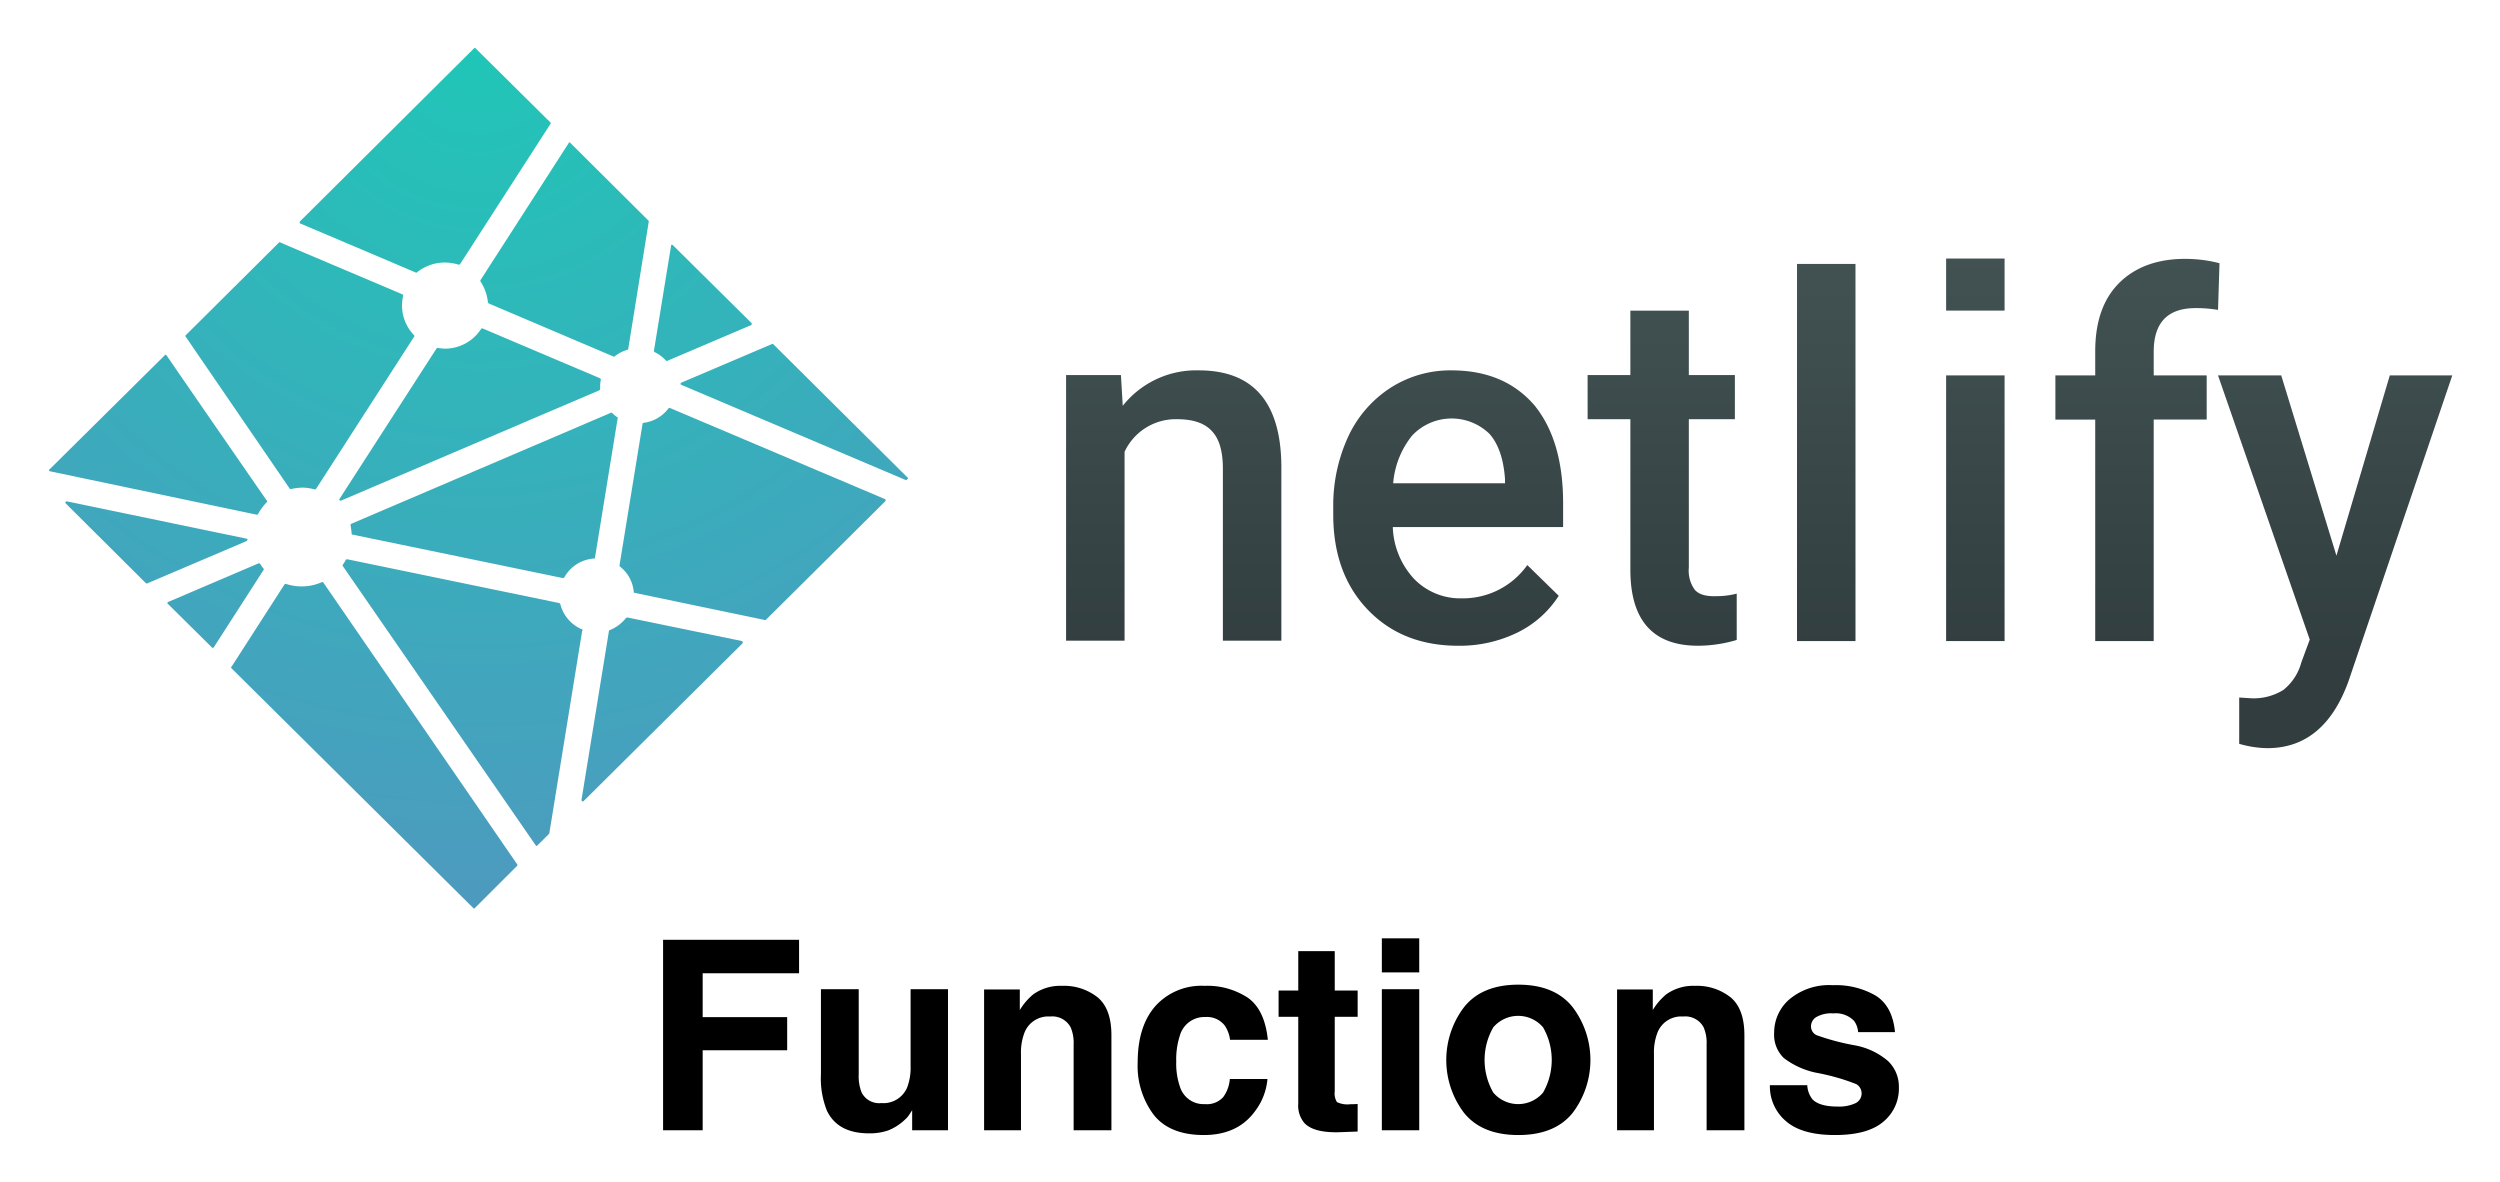
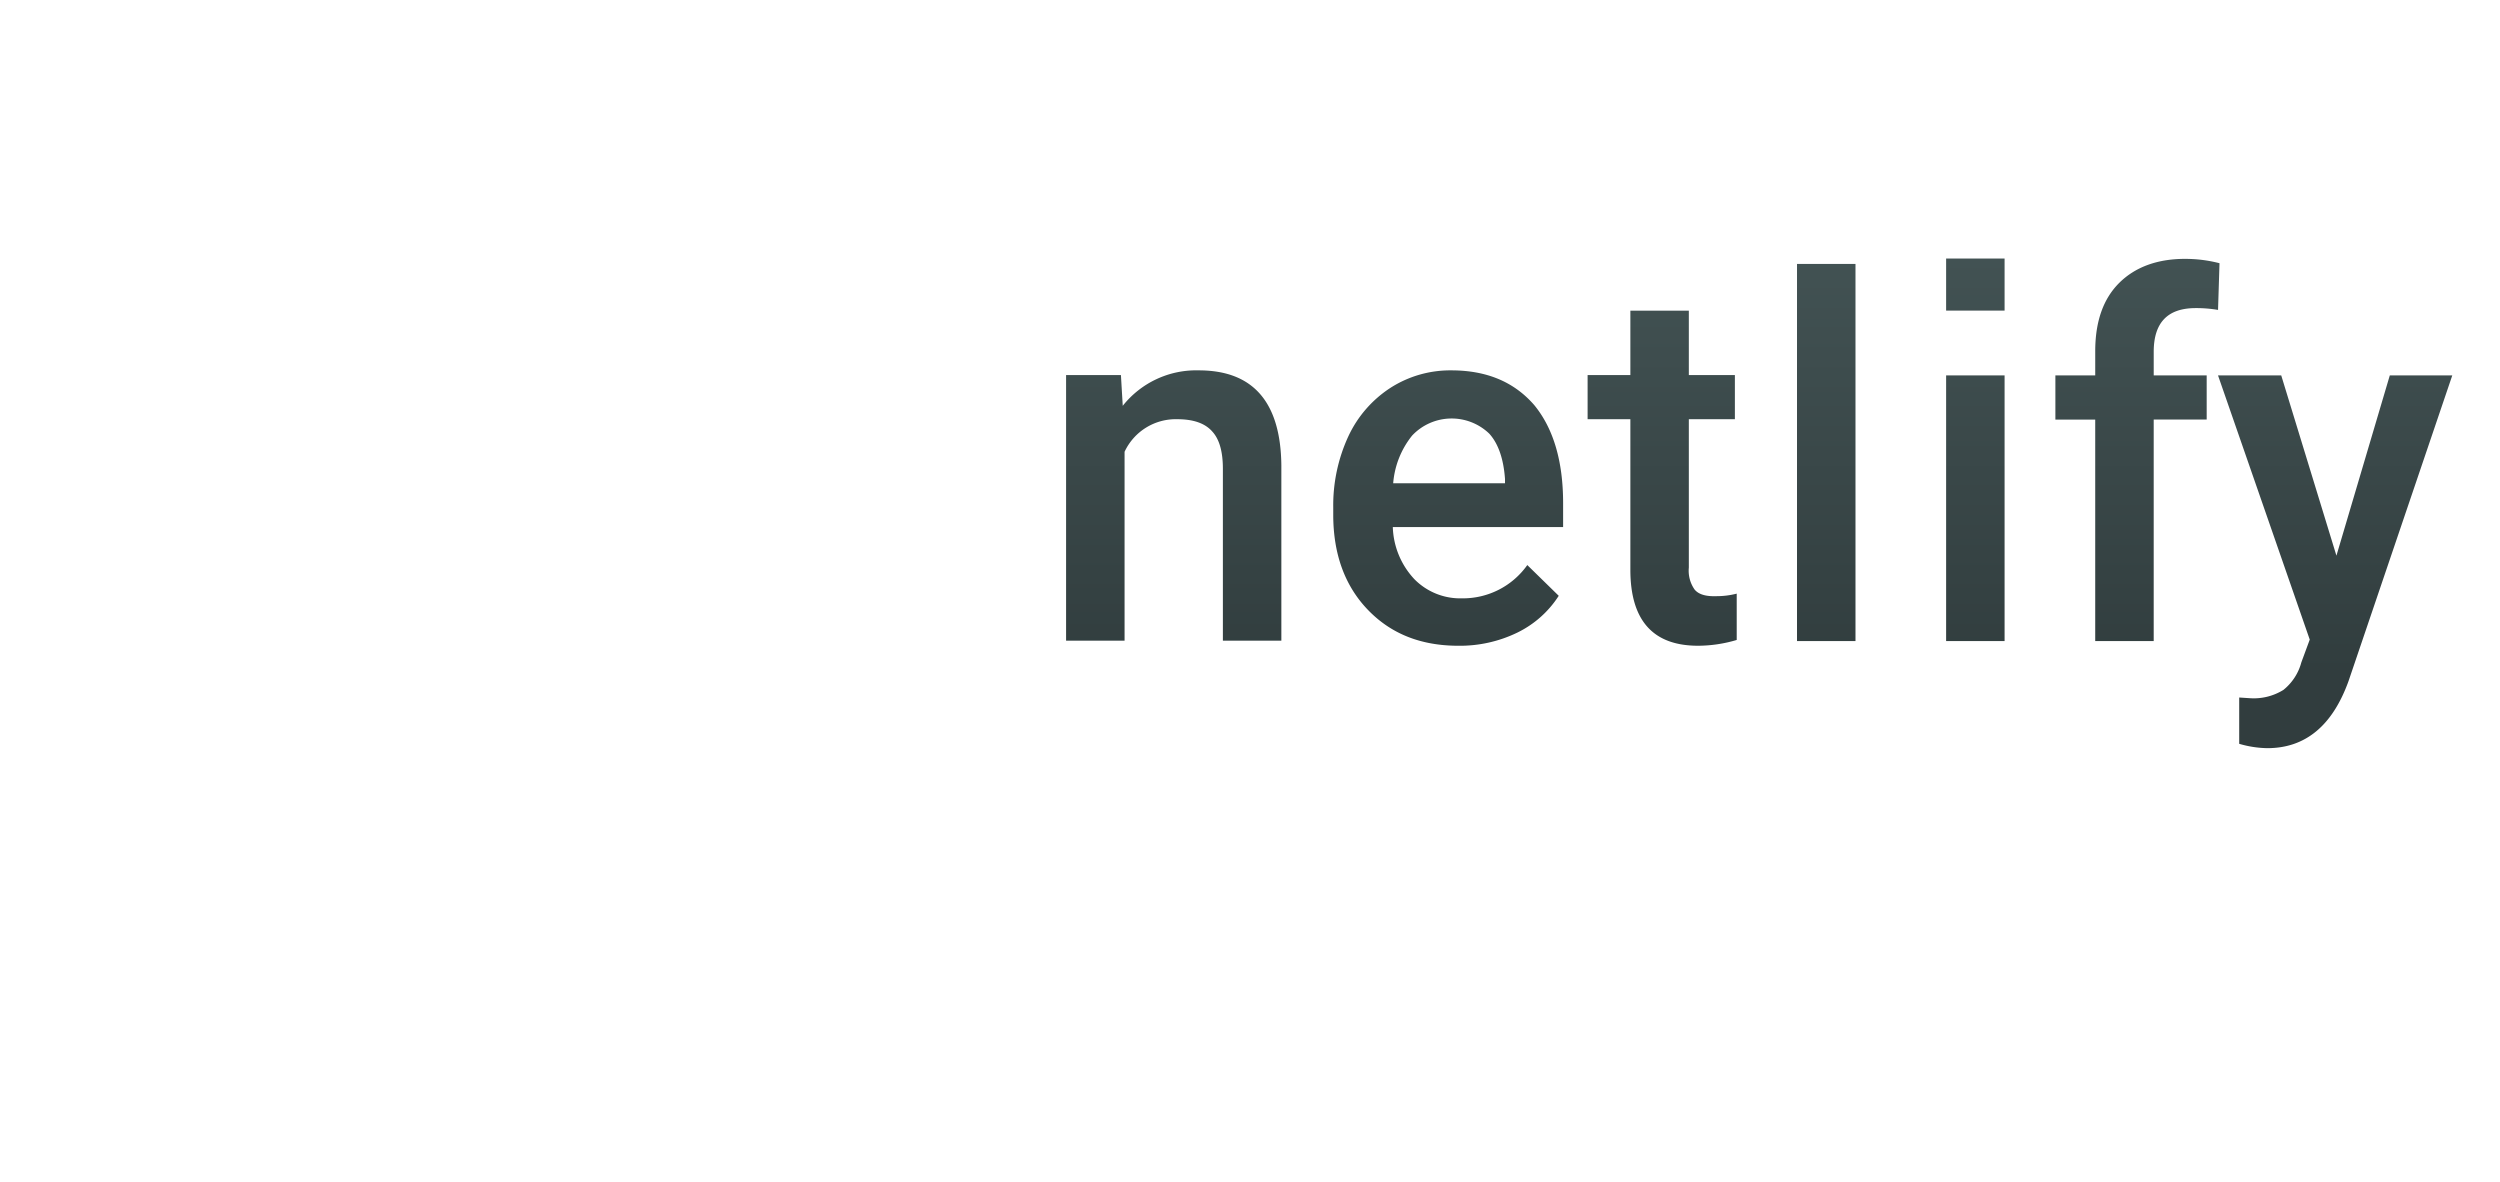
<svg xmlns="http://www.w3.org/2000/svg" role="img" viewBox="-1.97 -2.72 401.18 189.68">
  <title>Netlify Functions logo</title>
  <defs>
    <radialGradient id="a" cx="2.196" cy="239.804" r="2.304" gradientTransform="matrix(59.842 0 0 -59.95 -56.605 14381.207)" gradientUnits="userSpaceOnUse">
      <stop offset="0" stop-color="#20c6b7" />
      <stop offset="1" stop-color="#4d9abf" />
    </radialGradient>
    <linearGradient id="b" x1="3.122" x2="3.122" y1="237.166" y2="239.117" gradientTransform="matrix(96.568 0 0 -34.11 -21.192 8195.062)" gradientUnits="userSpaceOnUse">
      <stop offset="0" stop-color="#313d3e" />
      <stop offset="1" stop-color="#425253" />
    </linearGradient>
  </defs>
-   <path fill="url(#a)" fill-rule="evenodd" d="M103.133 53.808a5.858 5.858 0 0 1 1.76 1.336c.057.058.057.058.115.058h.06l13.49-5.75c.057-.057.114-.115.114-.172a.219.219 0 0 0-.057-.175l-12.61-12.485a.178.178 0 0 0-.115-.058h-.06c-.057 0-.115.058-.115.173l-2.757 16.898c.057.06.115.175.175.175zM75.159 42.484a7.512 7.512 0 0 1 1.173 3.31c0 .058.057.116.115.176l20.059 8.536h.057c.06 0 .118 0 .118-.06a6.22 6.22 0 0 1 2.052-1.043c.06 0 .118-.06.118-.175l3.285-20.384a.212.212 0 0 0-.058-.172L89.526 20.187c-.057-.06-.057-.06-.115-.06a.126.126 0 0 0-.12.115L75.16 42.194a.253.253 0 0 0 0 .29zm68.497 31.418L122.134 52.53a.186.186 0 0 0-.117-.058h-.06l-14.602 6.215c-.06.058-.117.115-.117.173 0 .06.057.175.117.175l36.008 15.272h.058c.06 0 .118 0 .118-.057l.117-.115c.118 0 .118-.176 0-.233zm-3.577 3.483L105.538 62.75h-.06a.213.213 0 0 0-.175.06 5.883 5.883 0 0 1-3.988 2.321.187.187 0 0 0-.177.176L97.443 88.01a.206.206 0 0 0 .06.173 5.832 5.832 0 0 1 2.228 4.065.157.157 0 0 0 .177.175l20.877 4.354h.06c.057 0 .115 0 .115-.058l19.119-18.987a.21.21 0 0 0 .06-.175.213.213 0 0 0-.06-.176zM94.336 57.989l-18.884-8.014h-.058c-.06 0-.117.058-.177.116a6.904 6.904 0 0 1-5.805 3.137 8.149 8.149 0 0 1-1.115-.115h-.057c-.06 0-.118.057-.178.115l-15.541 24.1a.175.175 0 0 0 0 .232.22.22 0 0 0 .177.057h.057l41.463-17.711c.06-.058.118-.115.118-.173v-.523a5.067 5.067 0 0 1 .115-.988.295.295 0 0 0-.115-.23zm22.754 42.161l-18.357-3.778h-.057c-.058 0-.118.058-.175.058a6.33 6.33 0 0 1-2.64 1.974c-.06 0-.118.115-.118.175l-4.4 27.062a.297.297 0 0 0 .118.23h.118c.06 0 .117 0 .117-.055l25.454-25.263a.212.212 0 0 0 .057-.172c0-.175-.057-.233-.115-.233zm-25.63-1.859a5.995 5.995 0 0 1-3.517-4.065c0-.058-.06-.116-.175-.173l-34.016-7.026h-.058c-.06 0-.117.055-.177.115a8.287 8.287 0 0 1-.468.754.175.175 0 0 0 0 .232l30.964 44.83c.06.06.06.06.117.06s.118 0 .118-.06l1.877-1.856c0-.057.058-.057.058-.115l5.277-32.52c.118 0 .118-.116 0-.176zM54.458 82.904a.153.153 0 0 0 .175.173l33.723 6.968h.058c.057 0 .115-.058.175-.115a5.897 5.897 0 0 1 4.75-3.02.156.156 0 0 0 .177-.175l3.635-22.358c0-.058 0-.173-.115-.173a6.243 6.243 0 0 1-.765-.64.178.178 0 0 0-.115-.058h-.06l-41.698 17.83c-.115.057-.115.114-.115.23a10.665 10.665 0 0 1 .175 1.336zm-14.135 5.632a8.492 8.492 0 0 1-.53-.756c-.057-.057-.114-.115-.174-.115h-.058l-14.544 6.213a.124.124 0 0 0-.115.115.216.216 0 0 0 .057.175l7.095 7.026a.182.182 0 0 0 .117.06c.058 0 .116-.058.175-.116l8.035-12.485a.181.181 0 0 0-.058-.117zm9.618 2.264c-.058-.057-.116-.115-.175-.115h-.06a7.869 7.869 0 0 1-3.225.696 7.982 7.982 0 0 1-2.58-.406h-.06c-.058 0-.115.058-.175.116l-8.445 13.123-.06.06a.175.175 0 0 0 0 .23l38.826 38.503a.184.184 0 0 0 .115.057c.06 0 .117 0 .117-.057l6.805-6.796a.175.175 0 0 0 0-.23L49.941 90.798zm-5.455-15.157c.06.058.117.116.177.116h.058a9.837 9.837 0 0 1 1.82-.23 7.833 7.833 0 0 1 1.992.29h.06c.058 0 .115-.058.175-.116l15.717-24.392a.175.175 0 0 0 0-.23 6.834 6.834 0 0 1-1.76-6.332.3.3 0 0 0-.115-.23c-1.995-.874-19.649-8.307-19.649-8.362h-.058c-.057 0-.115 0-.115.055L27.832 51.08a.175.175 0 0 0 0 .233zm1.702-42.508s17.83 7.55 18.59 7.898h.06c.057 0 .057 0 .114-.057a7.132 7.132 0 0 1 4.4-1.569 7.8 7.8 0 0 1 2.288.348h.06c.057 0 .115-.058.174-.115L86.36 17.167a.175.175 0 0 0 0-.233L74.339 5.03c-.06-.06-.06-.06-.115-.06-.06 0-.12 0-.12.06L46.19 32.787a.209.209 0 0 0-.06.175c-.057.115 0 .115.06.173zm-6.92 46.747c.058 0 .116-.058.176-.115a8.986 8.986 0 0 1 1.407-1.917.175.175 0 0 0 0-.23c-.175-.235-16.07-23.231-16.07-23.289a.437.437 0 0 0-.174-.115c-.06 0-.118 0-.118.058L5.958 72.624a.209.209 0 0 0-.06.175c0 .057.06.115.177.115l33.193 6.968zm-1.524 4.008a.157.157 0 0 0-.178-.175l-28.794-5.98h-.06c-.057 0-.115.057-.174.115s0 .175.057.23L21.44 90.858a.178.178 0 0 0 .116.058h.06l15.951-6.796c.118-.115.178-.173.178-.23z" />
  <path fill="url(#b)" fill-rule="evenodd" d="M286.4 39.637h9.384v60.513h-9.385zm-96.004 17.076a15.04 15.04 0 0 0-12.197 5.69l-.292-4.937h-8.8v42.627h9.385V69.779a9.06 9.06 0 0 1 8.444-5.227c2.58 0 4.458.638 5.63 1.974 1.175 1.279 1.702 3.31 1.702 5.982v27.585h9.383V71.928c-.116-10.106-4.515-15.215-13.255-15.215zm40.526 0a17.763 17.763 0 0 0-9.735 2.787 18.643 18.643 0 0 0-6.804 7.84 26.387 26.387 0 0 0-2.405 11.38v1.162c0 6.33 1.877 11.441 5.574 15.272 3.693 3.835 8.5 5.75 14.485 5.75a21.049 21.049 0 0 0 9.442-2.09 16.429 16.429 0 0 0 6.684-5.924l-5.044-4.934a12.658 12.658 0 0 1-10.497 5.341 10.312 10.312 0 0 1-7.625-3.077 12.79 12.79 0 0 1-3.46-8.362h27.329v-3.833c0-6.795-1.583-12.022-4.63-15.737-3.227-3.718-7.625-5.575-13.314-5.575zm8.562 18.117h-17.887a13.965 13.965 0 0 1 3.05-7.666 8.711 8.711 0 0 1 12.374-.29c1.465 1.626 2.288 4.066 2.52 7.26v.696zm30.496 17.074a5.25 5.25 0 0 1-.94-3.543V64.552h7.39v-7.086h-7.39V47.131h-9.382v10.335h-6.862v7.086h6.862v24.157c0 8.131 3.635 12.194 10.85 12.194a21.855 21.855 0 0 0 6.216-.928v-7.433a13.038 13.038 0 0 1-3.284.407c-1.7.058-2.815-.29-3.46-1.045zm40.348-34.378h9.382v42.624h-9.382zm62.632 28.918l-8.855-28.918h-10.144l14.719 42.392-1.35 3.658a8.45 8.45 0 0 1-2.872 4.413 9.015 9.015 0 0 1-5.338 1.336l-1.76-.115v7.431a16.79 16.79 0 0 0 4.515.698c6.1 0 10.44-3.6 13.022-10.744l16.654-49.069h-10.027l-8.562 28.918zM338.126 42.66q-3.87 3.831-3.87 10.973v3.893h-6.394v7.084h6.392v35.54h9.385V64.607h8.502v-7.083h-8.5v-3.778c0-4.701 2.227-7.025 6.745-7.025a20.852 20.852 0 0 1 3.577.292l.235-7.493a21.745 21.745 0 0 0-5.28-.696c-4.574-.057-8.21 1.279-10.79 3.833zm-18.416-3.893v8.361h-9.382v-8.361z" />
-   <path d="M104.436 148.088h21.822v5.378h-15.469v7.039h13.559v5.315h-13.559v12.832h-6.353zm31.394 7.932v13.642a7.174 7.174 0 0 0 .454 2.906 3.143 3.143 0 0 0 3.161 1.724 4.13 4.13 0 0 0 4.133-2.45 8.915 8.915 0 0 0 .578-3.509V156.02h6v22.632h-5.75v-3.197c-.056.07-.194.277-.415.623a4.158 4.158 0 0 1-.786.913 8.215 8.215 0 0 1-2.682 1.703 9.138 9.138 0 0 1-3.033.457q-5.01 0-6.75-3.613a13.859 13.859 0 0 1-.973-5.876V156.02zm38.329 1.298q2.223 1.838 2.222 6.094v15.24h-6.063v-13.766a6.322 6.322 0 0 0-.473-2.74 3.33 3.33 0 0 0-3.298-1.744 4.087 4.087 0 0 0-4.102 2.553 8.831 8.831 0 0 0-.577 3.447v12.25h-5.918v-22.59h5.73v3.301a10.036 10.036 0 0 1 2.151-2.512 7.448 7.448 0 0 1 4.611-1.37 8.677 8.677 0 0 1 5.717 1.837zm21.262 6.821a5.247 5.247 0 0 0-.853-2.284 3.584 3.584 0 0 0-3.101-1.37 4.082 4.082 0 0 0-4.1 2.968 12.325 12.325 0 0 0-.583 4.184 11.323 11.323 0 0 0 .583 3.997 3.957 3.957 0 0 0 3.996 2.824 3.529 3.529 0 0 0 2.955-1.12 5.573 5.573 0 0 0 1.062-2.908h6.042a9.899 9.899 0 0 1-1.954 5.108q-2.785 3.882-8.25 3.883-5.467 0-8.045-3.24a13.083 13.083 0 0 1-2.577-8.399q0-5.824 2.847-9.062a9.914 9.914 0 0 1 7.857-3.24 11.84 11.84 0 0 1 6.974 1.91q2.712 1.91 3.21 6.749zm7.787-3.696v-4.215h3.156v-6.313h5.854v6.313h3.676v4.215h-3.676v11.96a2.688 2.688 0 0 0 .354 1.734 3.897 3.897 0 0 0 2.16.342 16.675 16.675 0 0 0 1.162-.041v4.423l-2.803.103q-4.195.145-5.73-1.453a4.326 4.326 0 0 1-.997-3.136v-13.932zm22.57-7.123h-6.001v-5.46h6zm-6.001 2.7h6v22.632h-6zm30.605 19.864q-2.865 3.536-8.7 3.537-5.834 0-8.7-3.537a14.042 14.042 0 0 1 0-17.001q2.867-3.589 8.7-3.59 5.835 0 8.7 3.59a14.042 14.042 0 0 1 0 17zm-4.734-3.27a10.564 10.564 0 0 0 0-10.482 5.26 5.26 0 0 0-7.983 0 10.5 10.5 0 0 0 0 10.481 5.241 5.241 0 0 0 7.983 0zm30.086-15.296q2.222 1.838 2.223 6.094v15.24h-6.063v-13.766a6.313 6.313 0 0 0-.474-2.74 3.33 3.33 0 0 0-3.298-1.744 4.087 4.087 0 0 0-4.102 2.553 8.831 8.831 0 0 0-.577 3.447v12.25h-5.918v-22.59h5.731v3.301a10.026 10.026 0 0 1 2.15-2.512 7.443 7.443 0 0 1 4.611-1.37 8.677 8.677 0 0 1 5.717 1.837zm12.313 14.109a3.94 3.94 0 0 0 .814 2.242q1.106 1.184 4.089 1.184a6.262 6.262 0 0 0 2.785-.519 1.739 1.739 0 0 0 .201-3.073 33.992 33.992 0 0 0-6.19-1.786 12.857 12.857 0 0 1-5.436-2.388 5.174 5.174 0 0 1-1.578-4.07 7.052 7.052 0 0 1 2.466-5.388 9.916 9.916 0 0 1 6.94-2.253 12.753 12.753 0 0 1 6.917 1.693q2.674 1.693 3.07 5.844h-5.917a3.501 3.501 0 0 0-.646-1.805 4.07 4.07 0 0 0-3.332-1.206 4.798 4.798 0 0 0-2.759.603 1.733 1.733 0 0 0-.822 1.412 1.543 1.543 0 0 0 .875 1.474 37.706 37.706 0 0 0 6.179 1.64 11.333 11.333 0 0 1 5.3 2.513 5.702 5.702 0 0 1 1.745 4.257 6.87 6.87 0 0 1-2.507 5.491q-2.508 2.129-7.75 2.129-5.347 0-7.896-2.253a7.323 7.323 0 0 1-2.548-5.741z" />
</svg>